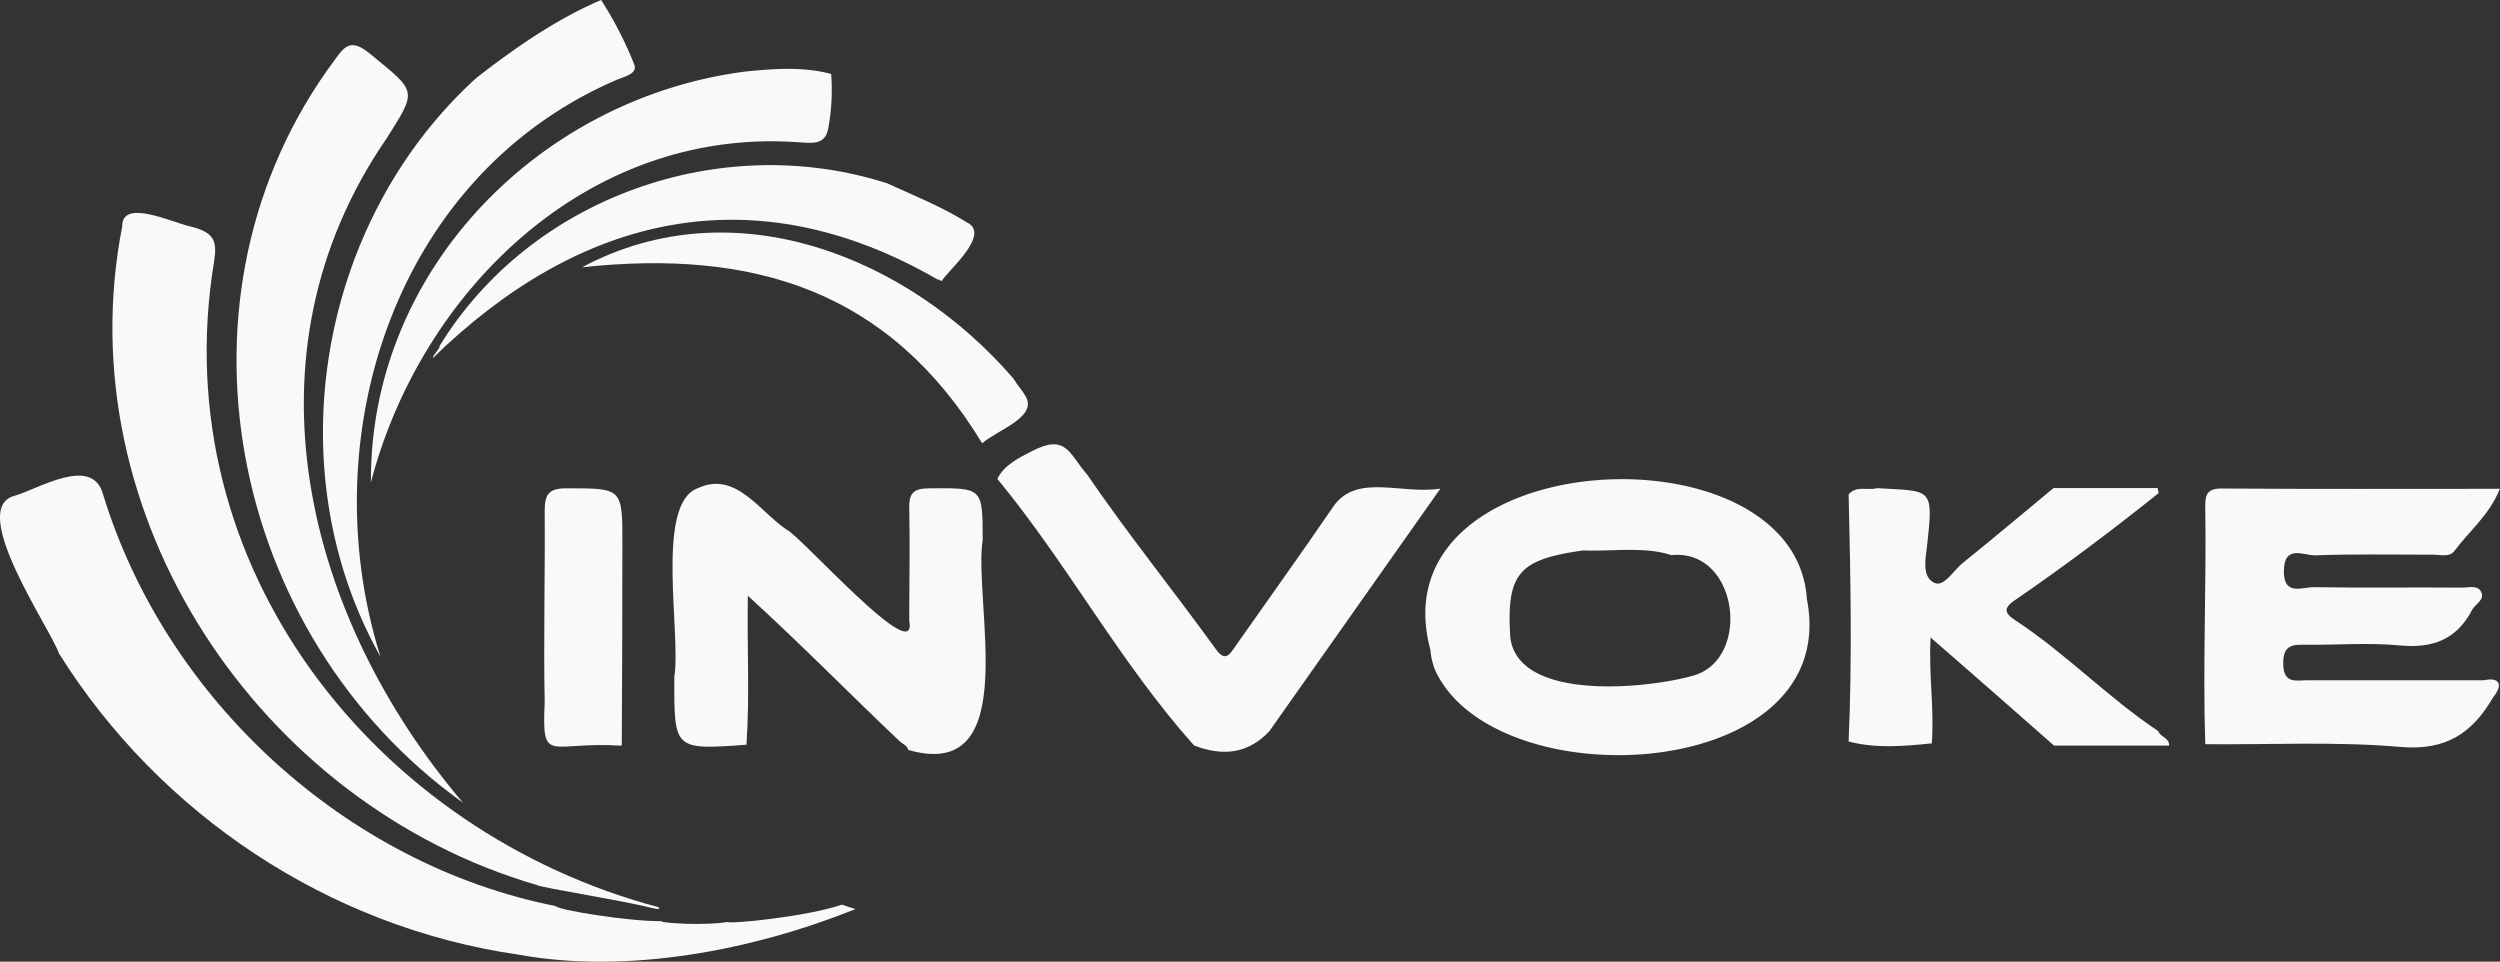
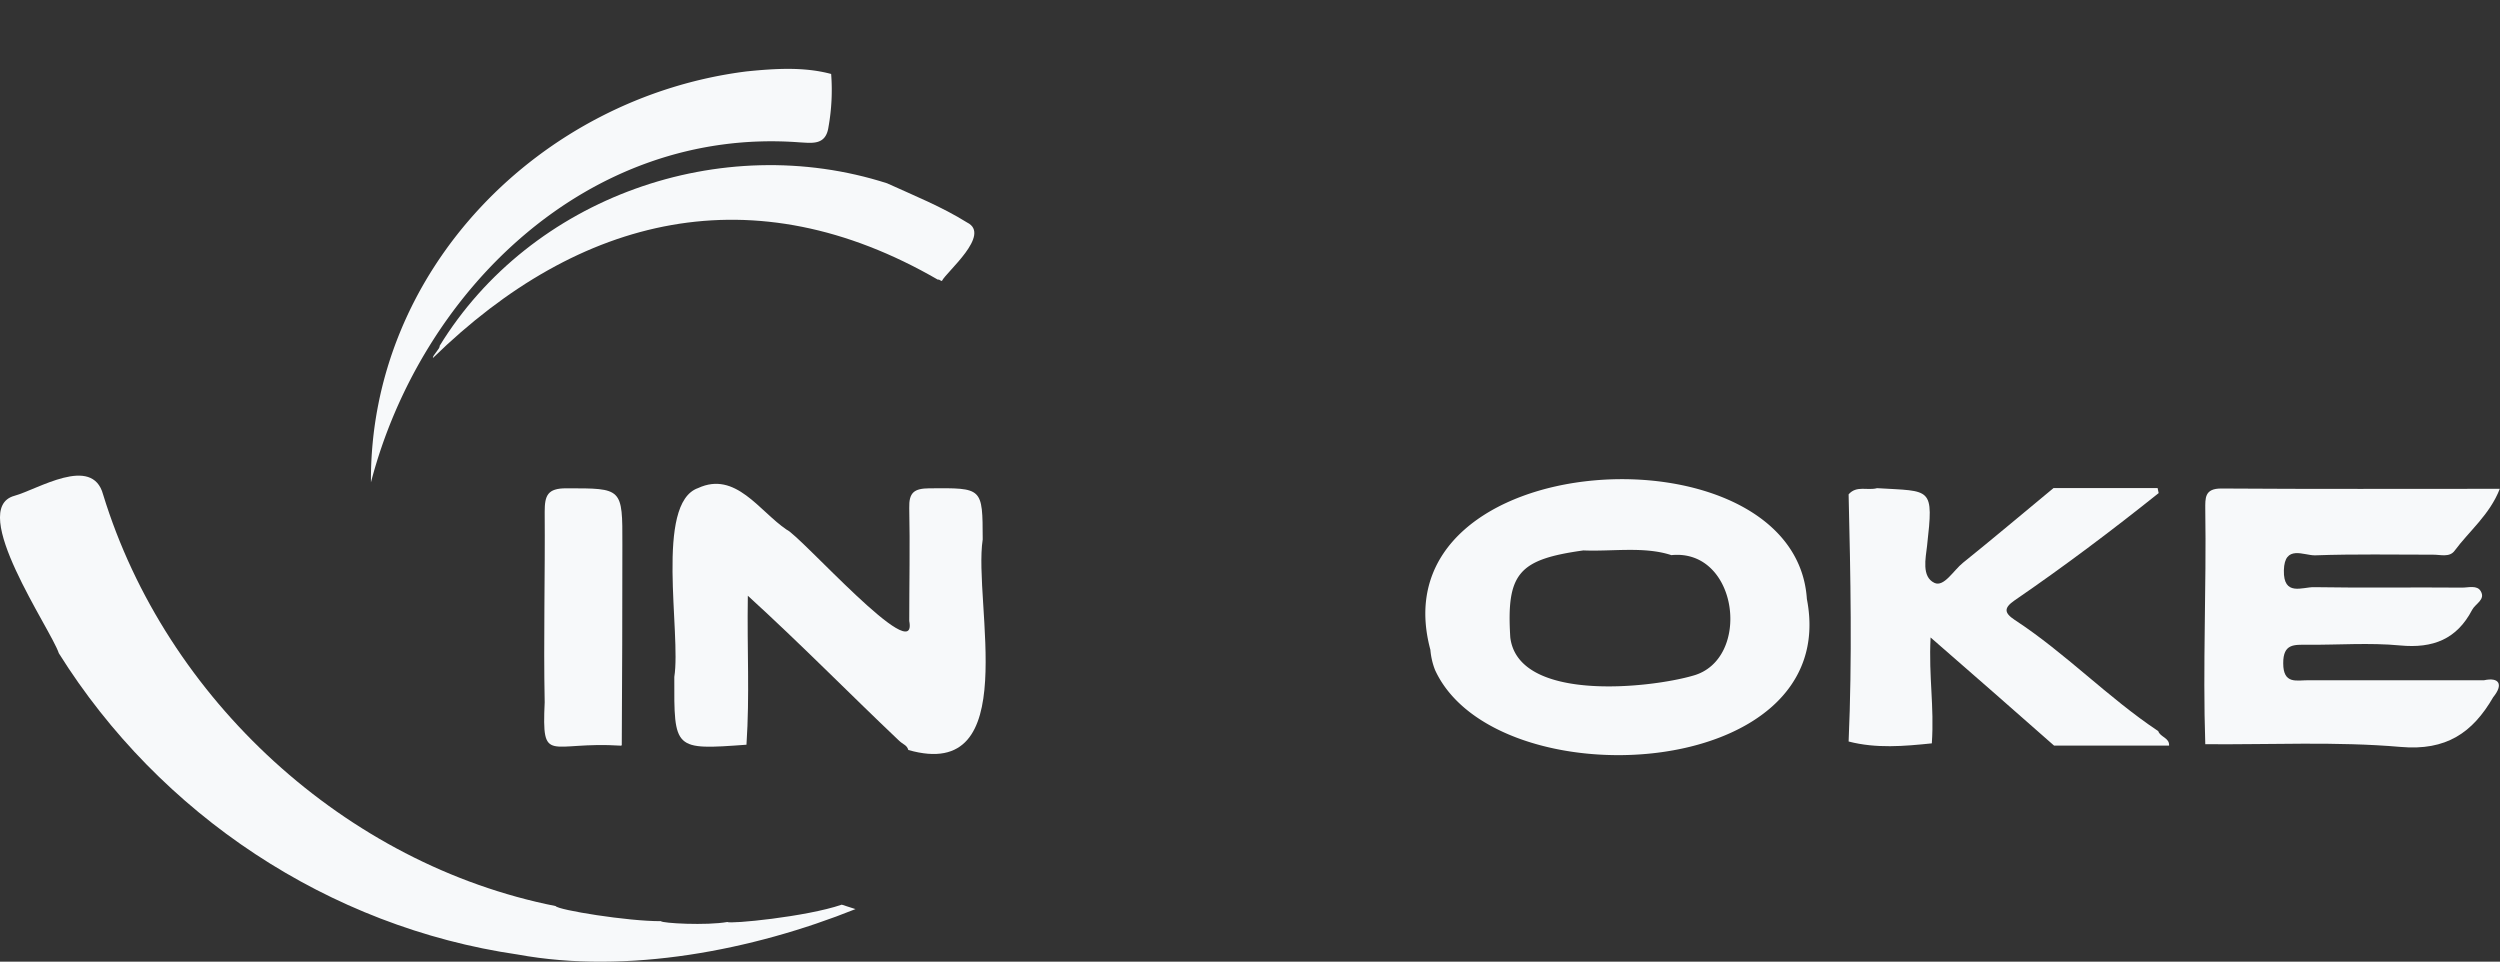
<svg xmlns="http://www.w3.org/2000/svg" id="Layer_1" data-name="Layer 1" viewBox="0 0 497.17 191.25">
  <rect x="0" y="0" width="497.17" height="191.25" fill="#333333" stroke="none" />
  <defs>
    <style>.cls-1{fill:#f7f9fa;}</style>
  </defs>
  <path class="cls-1" d="M285.38,133.23a14.15,14.15,0,0,1-.92-4c-11.06-41,72.56-45.44,74.87-10.11C366.48,155.77,297.31,159.33,285.38,133.23Zm47-22.83c-5.38-1.78-11.81-.69-17.49-.94-12.87,1.8-15.34,4.51-14.54,17.33,1.63,12.91,27.74,10.07,36.29,7.59C348.39,131.23,345.77,109.05,332.37,110.4Z" />
  <path class="cls-1" d="M438.56,148c-.52-15.57.24-31.11,0-46.68,0-2.25-.19-4.19,3.22-4.17,18.29.13,36.59.06,55.35.06-2,5.15-6.07,8.37-9,12.33-1,1.35-2.8.76-4.25.77-7.82,0-15.65-.15-23.46.13-2.22.07-6.12-2.22-6.23,3s3.69,3.28,6,3.33c9.81.17,19.63,0,29.44.09,1.28,0,3-.54,3.71.71,1,1.68-1.07,2.48-1.71,3.71-3.05,5.85-7.8,7.7-14.32,7.08-6.1-.58-12.3-.09-18.45-.14-2.62,0-4.82-.25-4.8,3.69,0,4.23,2.66,3.36,5,3.37,11.65,0,23.29,0,34.94,0,3-.65,3.9.82,1.82,3.37-4.1,7.08-9.35,10.69-18.42,9.89C464.58,147.43,451.54,148.11,438.56,148Z" />
  <path class="cls-1" d="M429.21,145.4c.38,1.2,2.25,1.3,2.15,2.87H408.48c-8.38-7.37-15.91-14-24.55-21.5-.39,8,.75,13.48.25,21.06-5.53.57-11.06,1.06-16.55-.37.72-16.37.39-32.84,0-49.15,1.58-1.83,3.8-.7,5.65-1.23,10.87.66,11.28-.35,9.95,11.48-.28,2.47-1.11,6.13,1.45,7.35,1.91.92,3.82-2.5,5.7-4,6.06-4.87,12-9.89,18-14.85h20.7l.21,1c-9.3,7.43-18.81,14.59-28.63,21.32-2.16,1.49-2.15,2.48,0,3.9C410.8,129.91,419.17,138.71,429.21,145.4Z" />
  <path class="cls-1" d="M103,189.83C65.39,184.37,31.78,162,11.7,129.91c-1.58-4.8-18.26-28.73-8.83-31.31,4.61-1.26,15.49-8.19,17.63-.27,12.47,40.74,48.25,73.58,90,81.86.44.78,14.45,3.05,20.94,3,.19.42,9.1.91,13.23.16.39.45,15.61-1,22.73-3.44l2.73.88C149.67,189,124.72,193.81,103,189.83Z" />
-   <path class="cls-1" d="M106.75,176c-55.32-16.15-93.66-73.63-82.44-131-.07-5.53,9.73-.85,13.39,0,4.93,1.16,5.55,2.89,4.85,7.15-9.93,60.7,32.36,113.35,88.36,128.25.57.41-.09.47-1.37.14C123.08,178.93,108,176.62,106.75,176Z" />
  <path class="cls-1" d="M156.43,105.33c2.71,1.14,26.22,27.8,24.39,18.16,0-7.49.16-15,0-22.47-.08-3.11,1-3.88,4-3.91,10.61-.08,10.58-.2,10.61,10.16-1.94,12.65,8.14,48.43-14.79,41.88-.32-1.06-1-1-2-2-9.77-9.26-19.3-19-29.92-28.68-.17,11.12.39,19.56-.27,29.63-14.43,1.05-14.41,1.05-14.35-13.49,1.39-8.66-3.91-34.53,4.73-37.55C146.28,93.61,151,101.66,156.43,105.33Z" />
-   <path class="cls-1" d="M237.46,148.25c-14.69-16.42-25.09-36-39.11-53,1.29-2.82,4.57-4.34,6.86-5.53,6.91-3.59,7.41.61,11,4.67,8,11.71,17.19,23.1,25.61,34.74,1.86,2.59,2.75,1,3.88-.65,6.49-9.26,13.11-18.44,19.48-27.78,4.62-6.63,13.55-2.31,21.27-3.53l-34,48.22C248.15,150,243.05,150.41,237.46,148.25Z" />
-   <path class="cls-1" d="M92.09,159.65C45.44,126.35,31.72,58.6,66.62,11.84c2.14-3.05,3.44-4.08,7.15-1,9.12,7.5,9.24,7,3.15,16.63C47.14,70.7,61,123.12,92.09,159.65Z" />
-   <path class="cls-1" d="M94.76,15.47c7.75-6,15.72-11.58,24.78-15.47a73.45,73.45,0,0,1,6.56,12.76c.85,2-2.17,2.51-3.72,3.23C78.25,35.14,62,87.34,75.69,130.64,54.74,93.44,63.33,44,94.76,15.47Z" />
  <path class="cls-1" d="M148.48,14.2c5.73-.58,11.45-.93,16.81.51a41.92,41.92,0,0,1-.54,10.6c-.54,3.64-3.31,3.12-5.73,3C116.83,25.14,83.66,58,73.77,95.92,73.49,53.73,107.43,19.35,148.48,14.2Z" />
  <path class="cls-1" d="M176.41,36.45c5.38,2.45,10.87,4.65,15.92,7.8,4.86,2.41-4.12,9.81-5,11.6-.27.1-.48-.37-.81-.23-36.62-21.17-71.13-13-100.4,15.55-.25-.33,1.54-2,1.29-2.36C105.59,39.16,143.39,25.85,176.41,36.45Z" />
-   <path class="cls-1" d="M201.53,75.28c1.06,1.73,1.6,2.06,2.45,3.56,2.34,4.11-5.43,6.56-8.66,9.31-18.5-30.43-45.51-38.66-79.57-35C146,37,180.74,51.15,201.53,75.28Z" />
  <path class="cls-1" d="M123.49,148.29c-14.31-.93-15.75,4-15.17-8.62-.25-12.63.1-25.26,0-37.89,0-3.24.56-4.68,4.29-4.67,11.18,0,11.19-.14,11.16,11.24q0,19.94-.12,39.86Z" />
</svg>